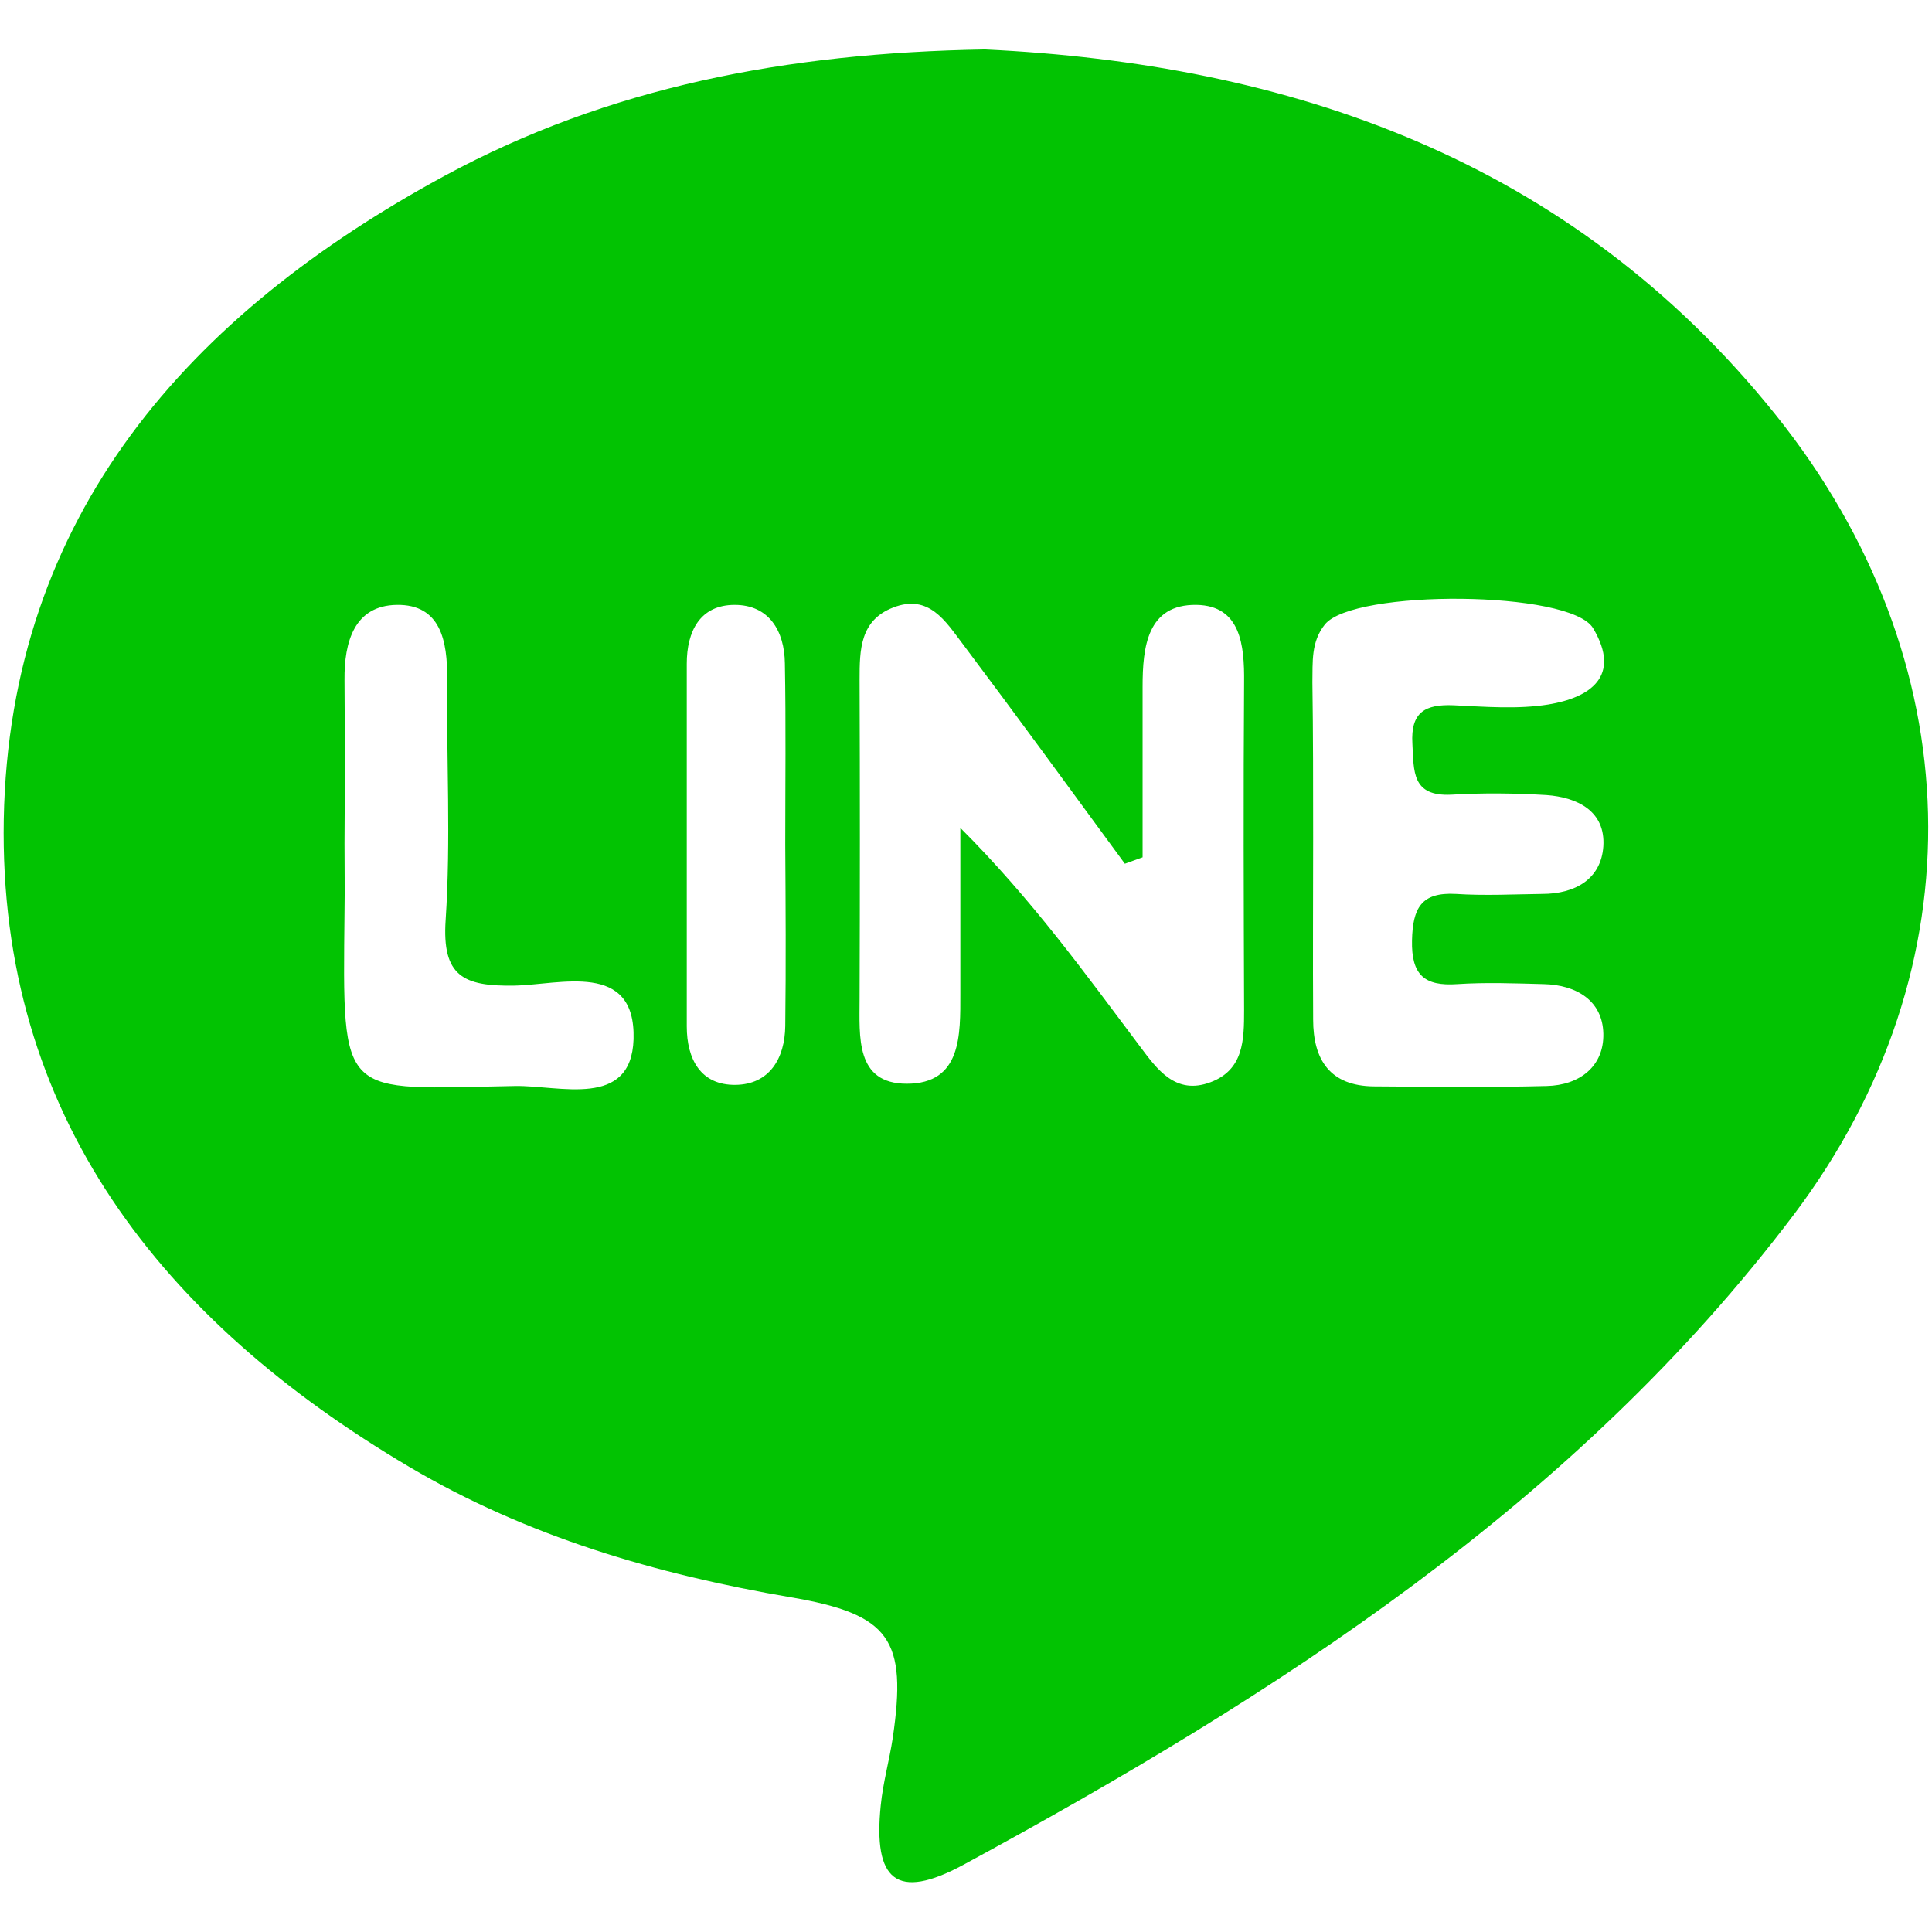
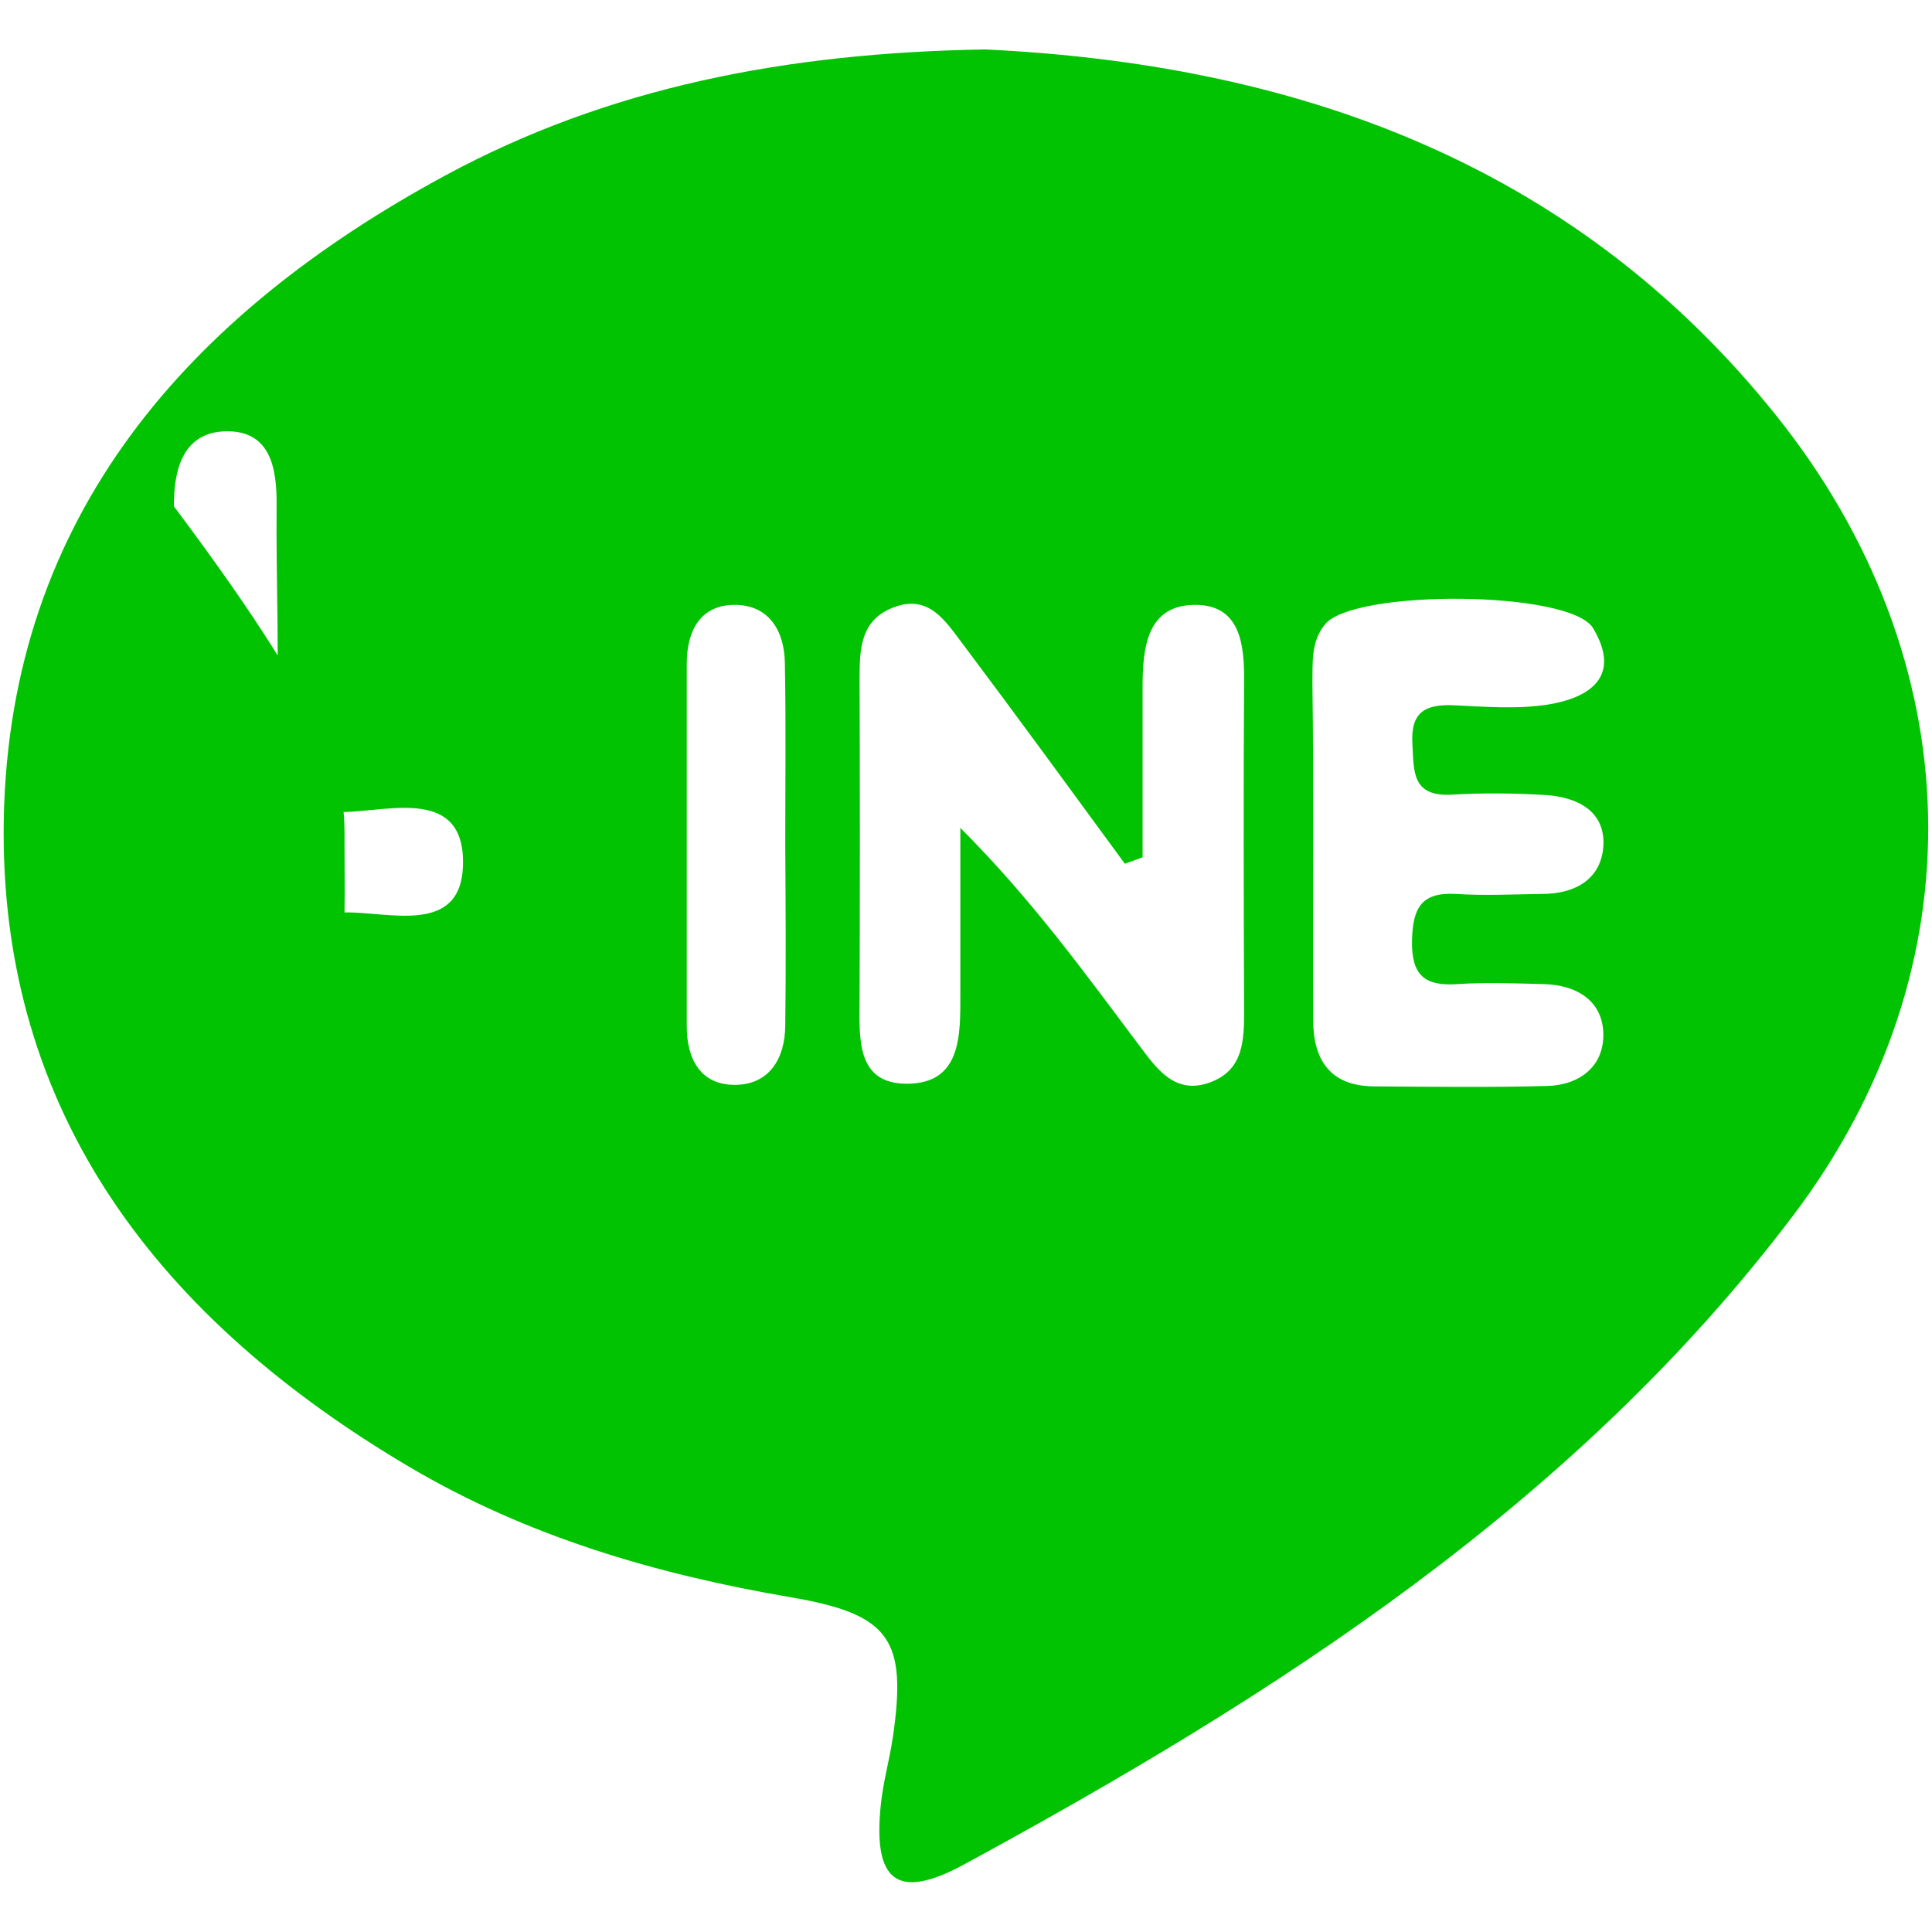
<svg xmlns="http://www.w3.org/2000/svg" version="1.1" id="レイヤー_1" x="0px" y="0px" viewBox="0 0 512 512" style="enable-background:new 0 0 512 512;" xml:space="preserve">
  <style type="text/css">
	.st0{fill:#EB4654;}
	.st1{fill:#02C302;}
</style>
-   <path class="st0" d="M1094.8,2477.3c66.5,0,133-0.1,199.5,0.1c30.4,0.1,53.3,16,53.5,43.8c0.4,70.1,4.3,141.3-6.3,210  c-15.7,101.9-110.8,179.8-213.4,194.1c-156.8,22-297.2-104.6-291.2-261.7c1.6-42.3,0.1-84.6,0.3-127c0.2-40.1,19.6-59.1,60.2-59.1  c65.8-0.1,131.5,0,197.3,0C1094.8,2477.4,1094.8,2477.3,1094.8,2477.3z M1091.8,2722.1c-8.9-12.8-13.1-21.1-19.4-27.5  c-24.4-24.7-49-49.3-74.5-73c-13.9-12.9-30.2-14.7-44.3,0.1c-13.8,14.4-13.3,29.7,0.9,44c37,36.8,73.6,74,111.3,110  c15.4,14.7,35.9,17.3,51.5,2.8c40.4-37.5,79.5-76.5,117.7-116.4c11.4-11.9,10.7-28.4-2.2-40.8c-12.4-11.9-26.9-13.7-40.8-2.1  c-10.4,8.7-20.3,18.1-29.7,27.9C1140.6,2669.8,1119.2,2692.9,1091.8,2722.1z" />
-   <path class="st1" d="M261,13.1c80.2,3.8,155.1,28.8,209.7,97c51.6,64.5,54.2,146.2,4.6,211.9c-57.8,76.5-137.1,127.2-220,172.2  c-17.8,9.6-23.9,4.1-21.9-15.7c0.6-6.1,2.3-12,3.2-18c3.8-26-0.6-32.7-27-37.2c-35.7-6.1-69.9-16.1-101.2-34.6  C43.1,350.1-0.4,295.6,1,217.1C2.5,136.5,50.2,83.2,118,46.5C161.1,23.2,208.1,14,261,13.1z M302.8,227.2c-1.6,0.6-3.1,1.1-4.7,1.7  c-14.3-19.5-28.5-39-43-58.3c-4.5-5.9-8.9-13.3-18.4-9.6c-8.8,3.4-8.9,11.2-8.9,19.1c0.1,28.2,0.1,56.4,0,84.6  c0,9.9-1.2,22.5,12.5,22.5c14.6,0,14.2-13,14.2-23.9c0-14.6,0-29.3,0-43.9c19,19,33.1,38.6,47.6,57.9c4.5,6,9.4,13,18.7,9.5  c8.8-3.3,8.9-11.2,8.9-19.1c-0.1-29-0.2-57.9,0-86.9c0.1-9.8-0.9-20.3-12.6-20.5c-13.1-0.2-14.3,11.2-14.3,21.7  C302.8,197.1,302.8,212.1,302.8,227.2z M348,222.1c0,16-0.1,32.1,0,48.1c0,10.7,4.5,17.6,16.1,17.7c15.3,0.1,30.5,0.3,45.8-0.1  c8.7-0.2,15.2-5.2,15-13.9c-0.2-8.7-7.1-12.9-15.8-13.1c-7.6-0.2-15.3-0.5-22.9,0c-8.7,0.6-12.2-2.4-12-11.6  c0.2-8.5,2.4-12.8,11.6-12.3c7.6,0.5,15.3,0.1,22.9,0c8.7,0,15.6-3.9,16.2-12.6c0.6-9.3-6.8-13-15.1-13.6  c-8.4-0.5-16.8-0.6-25.2-0.1c-10.5,0.5-9.9-6.2-10.3-13.5c-0.5-8.4,3.4-10.5,10.9-10.2c8.4,0.4,17,1.1,25.1-0.2  c11-1.8,19.5-7.4,11.9-20.2c-6-10.1-63.6-10.4-71.1-1c-3.7,4.6-3.2,10-3.3,15.3C348,194.6,348,208.3,348,222.1z M91.3,223.5  c0,6.1,0.1,12.2,0,18.3c-0.5,50.3-1.4,46.8,45.2,46c11.8-0.2,30.8,6.1,31.4-12.4c0.6-20.9-19.5-14.4-31.7-14.2  c-13.4,0.2-19.1-2.5-18.1-17.4c1.4-21.2,0.2-42.6,0.4-63.9c0.1-10-1.7-19.8-13.4-19.6c-11.2,0.2-13.9,9.8-13.8,19.9  C91.4,194.6,91.4,209.1,91.3,223.5z M208.1,223.8c0-16,0.2-32-0.1-48c-0.1-8.6-4.2-15.5-13.3-15.5c-9.2,0-12.7,7-12.7,15.6  c0,32,0,64,0,96.1c0,8.7,3.7,15.6,12.9,15.5c9-0.1,13.1-7,13.2-15.6C208.3,255.8,208.2,239.8,208.1,223.8z" />
+   <path class="st1" d="M261,13.1c80.2,3.8,155.1,28.8,209.7,97c51.6,64.5,54.2,146.2,4.6,211.9c-57.8,76.5-137.1,127.2-220,172.2  c-17.8,9.6-23.9,4.1-21.9-15.7c0.6-6.1,2.3-12,3.2-18c3.8-26-0.6-32.7-27-37.2c-35.7-6.1-69.9-16.1-101.2-34.6  C43.1,350.1-0.4,295.6,1,217.1C2.5,136.5,50.2,83.2,118,46.5C161.1,23.2,208.1,14,261,13.1z M302.8,227.2c-1.6,0.6-3.1,1.1-4.7,1.7  c-14.3-19.5-28.5-39-43-58.3c-4.5-5.9-8.9-13.3-18.4-9.6c-8.8,3.4-8.9,11.2-8.9,19.1c0.1,28.2,0.1,56.4,0,84.6  c0,9.9-1.2,22.5,12.5,22.5c14.6,0,14.2-13,14.2-23.9c0-14.6,0-29.3,0-43.9c19,19,33.1,38.6,47.6,57.9c4.5,6,9.4,13,18.7,9.5  c8.8-3.3,8.9-11.2,8.9-19.1c-0.1-29-0.2-57.9,0-86.9c0.1-9.8-0.9-20.3-12.6-20.5c-13.1-0.2-14.3,11.2-14.3,21.7  C302.8,197.1,302.8,212.1,302.8,227.2z M348,222.1c0,16-0.1,32.1,0,48.1c0,10.7,4.5,17.6,16.1,17.7c15.3,0.1,30.5,0.3,45.8-0.1  c8.7-0.2,15.2-5.2,15-13.9c-0.2-8.7-7.1-12.9-15.8-13.1c-7.6-0.2-15.3-0.5-22.9,0c-8.7,0.6-12.2-2.4-12-11.6  c0.2-8.5,2.4-12.8,11.6-12.3c7.6,0.5,15.3,0.1,22.9,0c8.7,0,15.6-3.9,16.2-12.6c0.6-9.3-6.8-13-15.1-13.6  c-8.4-0.5-16.8-0.6-25.2-0.1c-10.5,0.5-9.9-6.2-10.3-13.5c-0.5-8.4,3.4-10.5,10.9-10.2c8.4,0.4,17,1.1,25.1-0.2  c11-1.8,19.5-7.4,11.9-20.2c-6-10.1-63.6-10.4-71.1-1c-3.7,4.6-3.2,10-3.3,15.3C348,194.6,348,208.3,348,222.1z M91.3,223.5  c0,6.1,0.1,12.2,0,18.3c11.8-0.2,30.8,6.1,31.4-12.4c0.6-20.9-19.5-14.4-31.7-14.2  c-13.4,0.2-19.1-2.5-18.1-17.4c1.4-21.2,0.2-42.6,0.4-63.9c0.1-10-1.7-19.8-13.4-19.6c-11.2,0.2-13.9,9.8-13.8,19.9  C91.4,194.6,91.4,209.1,91.3,223.5z M208.1,223.8c0-16,0.2-32-0.1-48c-0.1-8.6-4.2-15.5-13.3-15.5c-9.2,0-12.7,7-12.7,15.6  c0,32,0,64,0,96.1c0,8.7,3.7,15.6,12.9,15.5c9-0.1,13.1-7,13.2-15.6C208.3,255.8,208.2,239.8,208.1,223.8z" />
</svg>